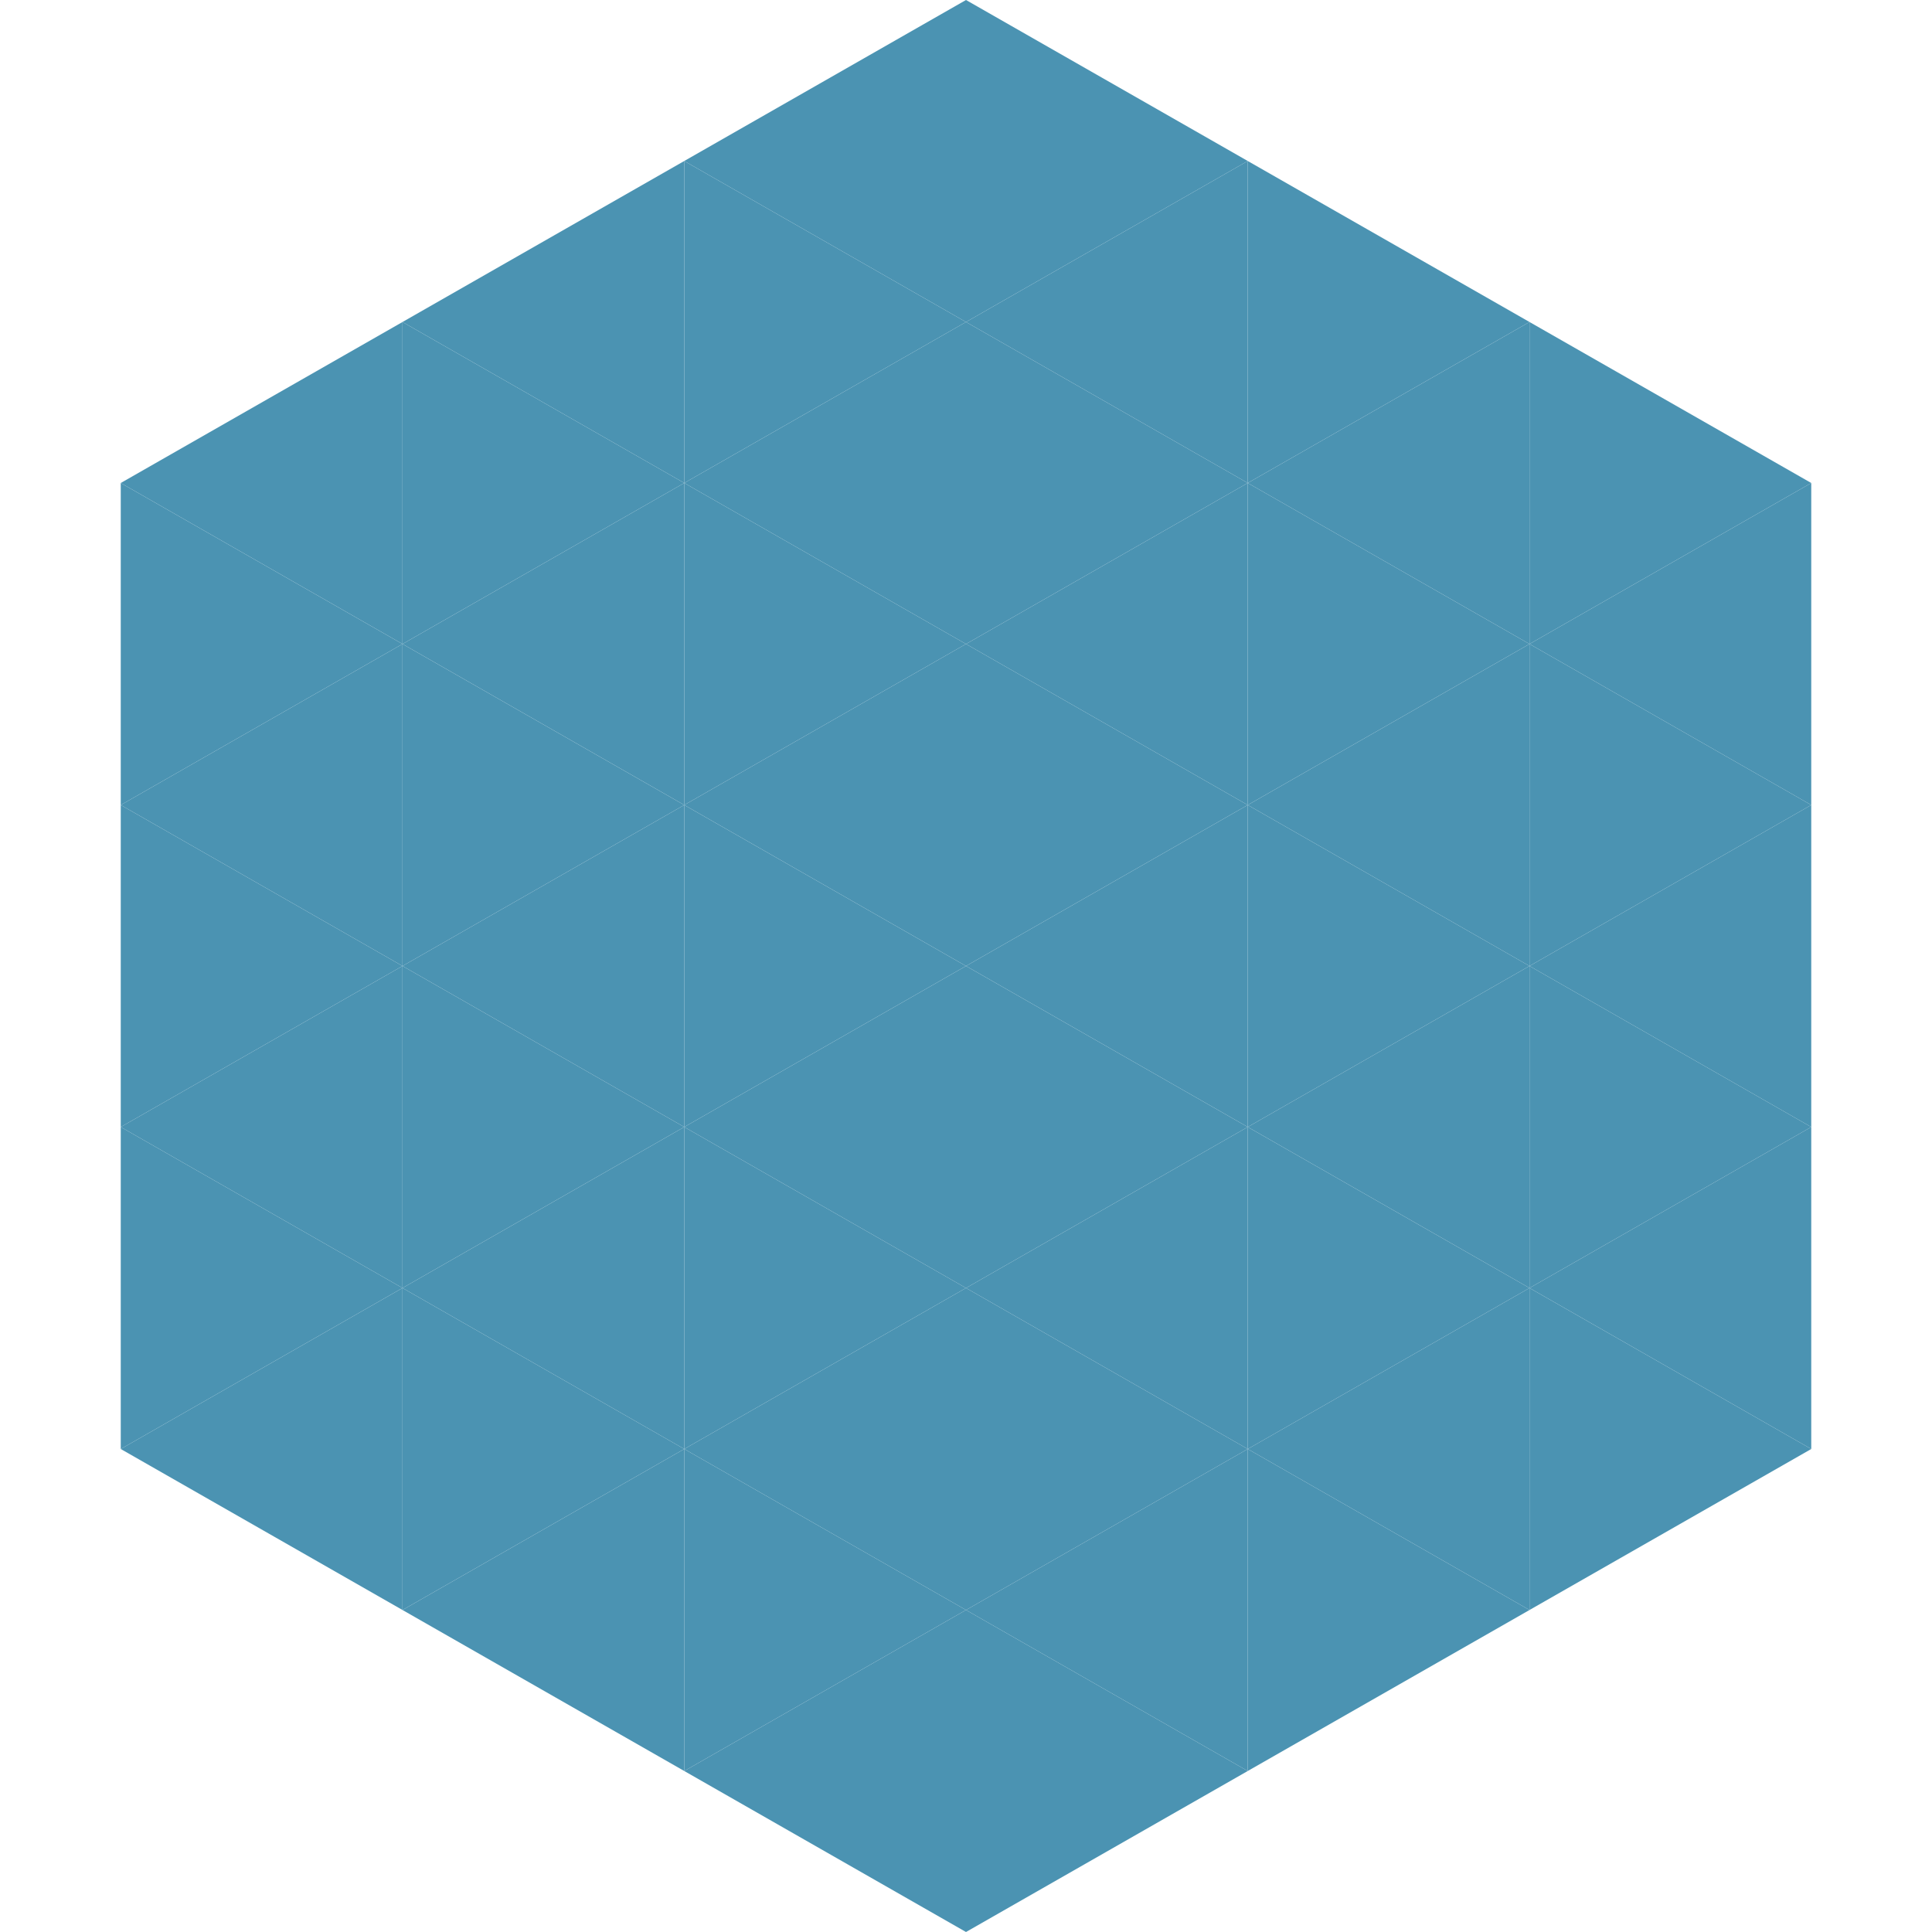
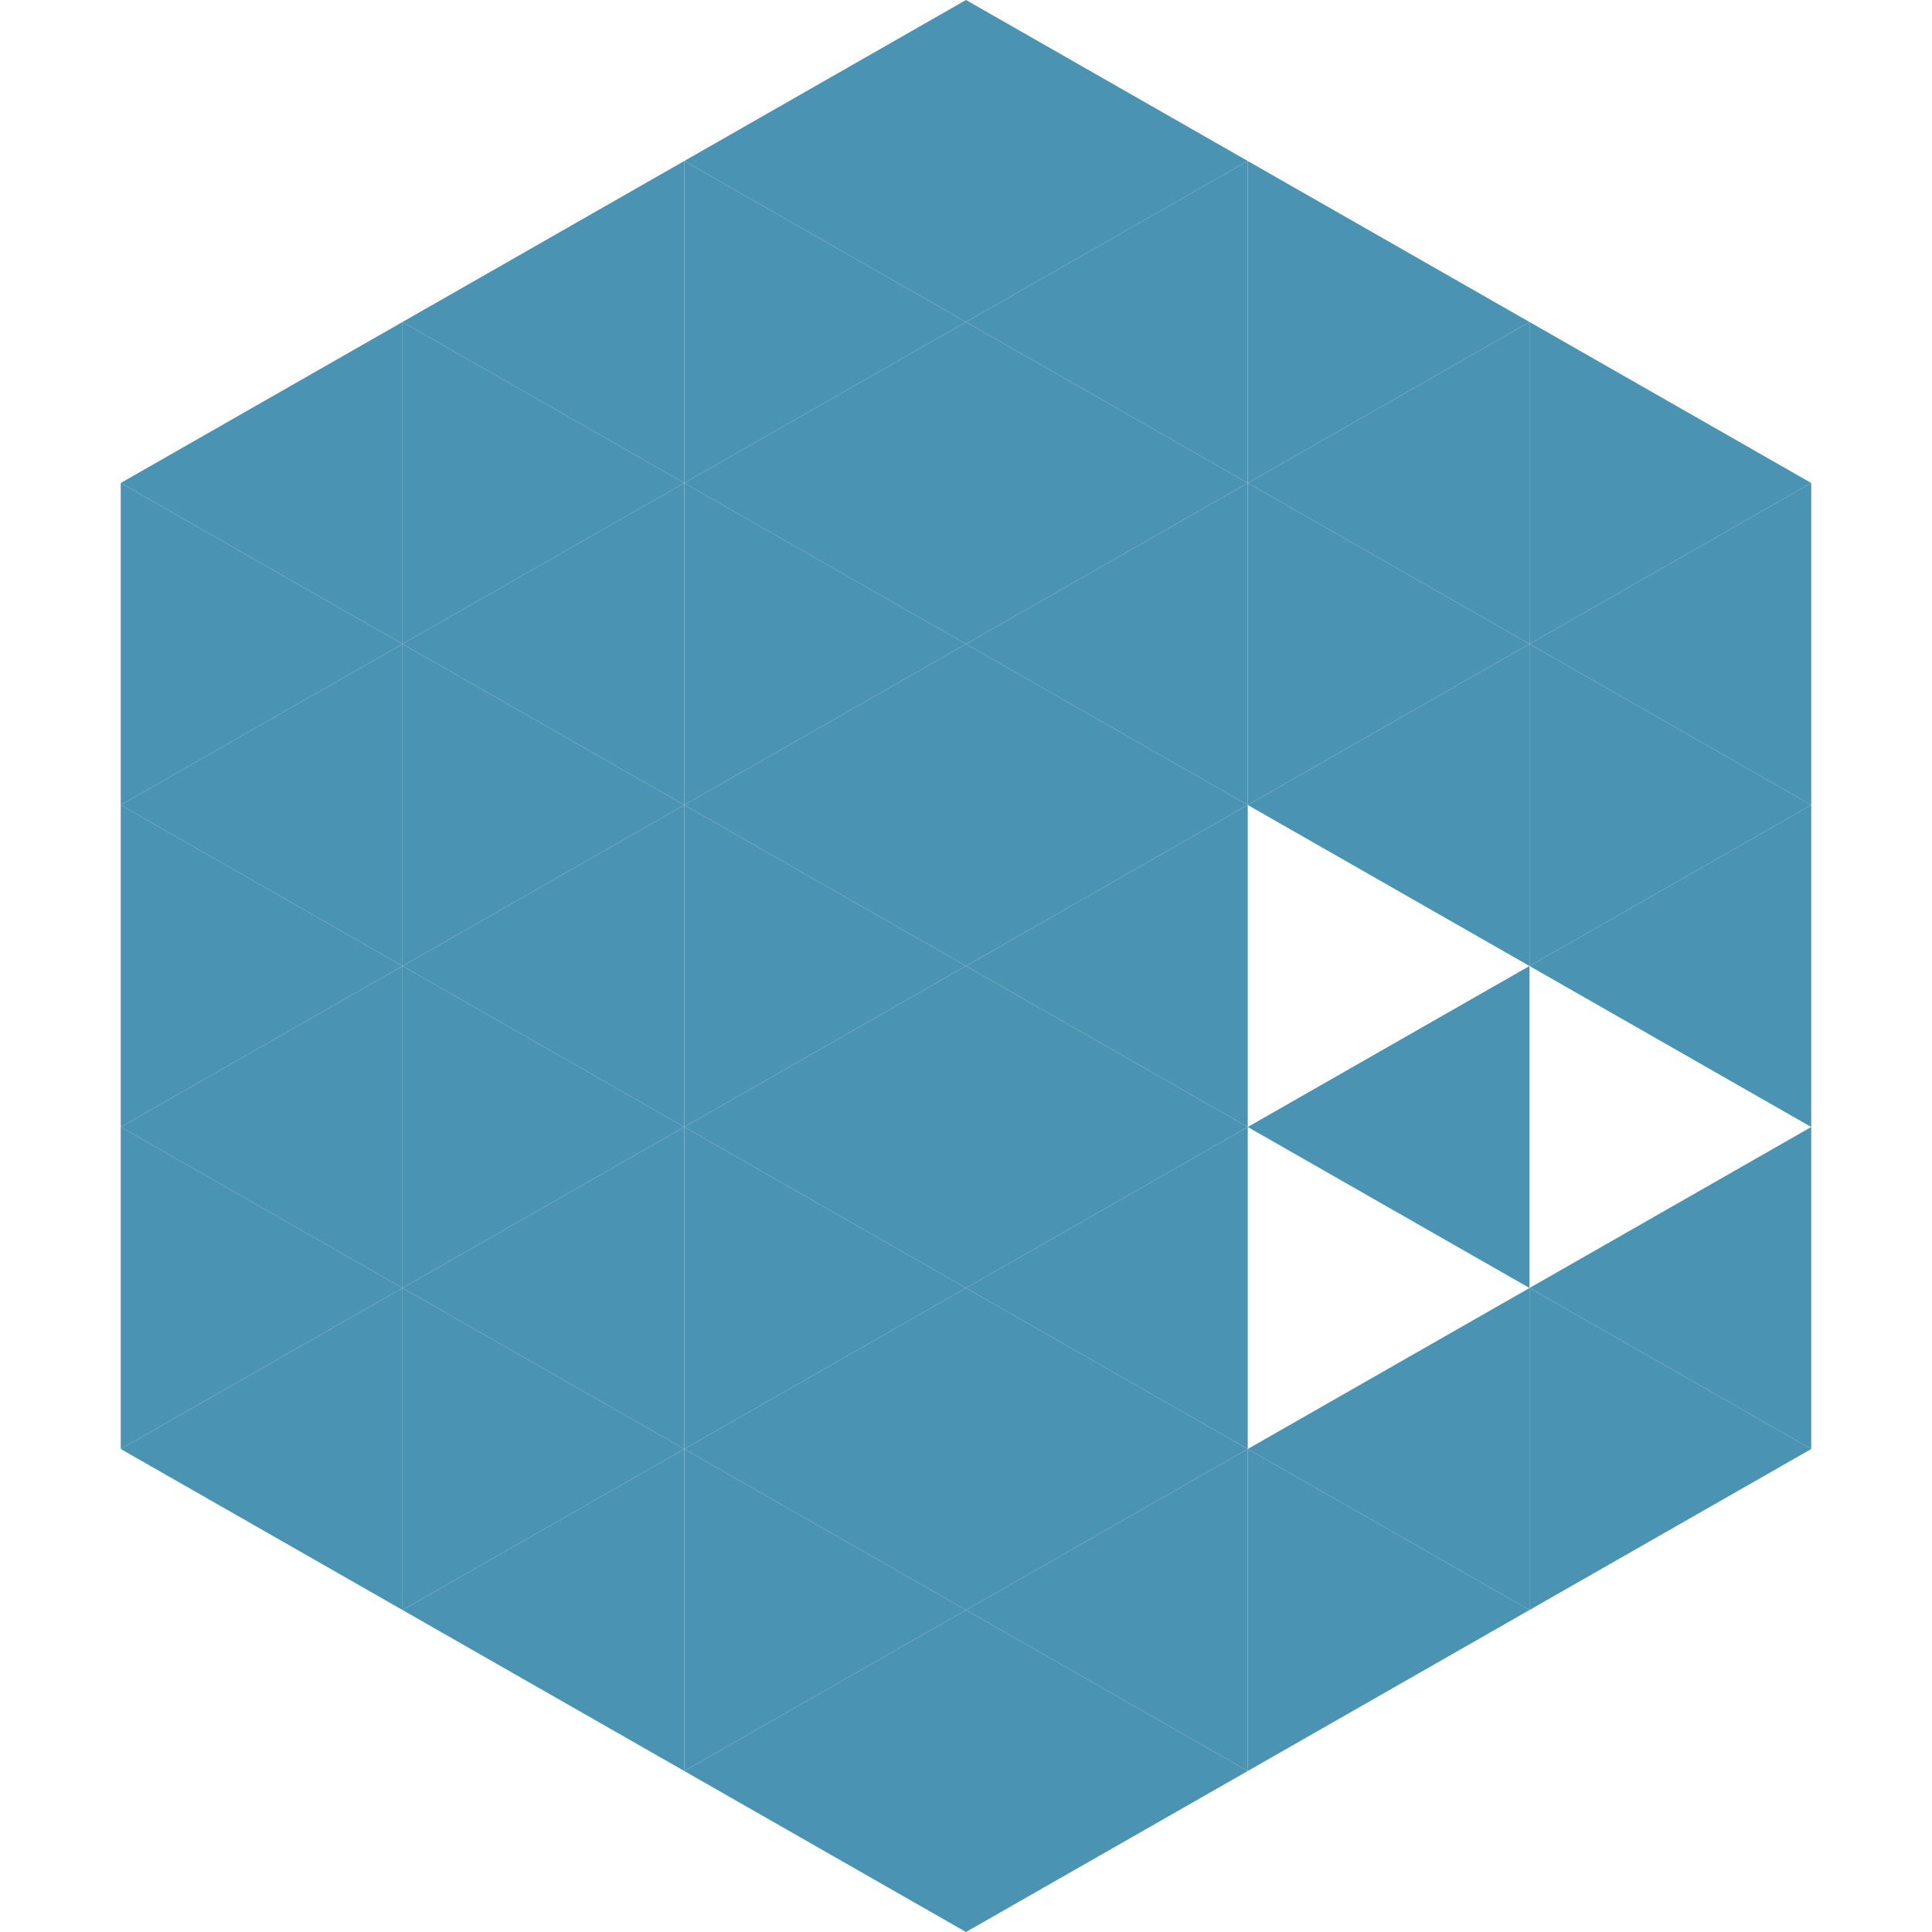
<svg xmlns="http://www.w3.org/2000/svg" width="240" height="240">
  <polygon points="50,40 15,60 50,80" style="fill:rgb(75,147,178)" />
  <polygon points="190,40 225,60 190,80" style="fill:rgb(75,147,178)" />
  <polygon points="15,60 50,80 15,100" style="fill:rgb(75,147,178)" />
  <polygon points="225,60 190,80 225,100" style="fill:rgb(75,147,178)" />
  <polygon points="50,80 15,100 50,120" style="fill:rgb(75,147,178)" />
  <polygon points="190,80 225,100 190,120" style="fill:rgb(75,147,178)" />
  <polygon points="15,100 50,120 15,140" style="fill:rgb(75,147,178)" />
  <polygon points="225,100 190,120 225,140" style="fill:rgb(75,147,178)" />
  <polygon points="50,120 15,140 50,160" style="fill:rgb(75,147,178)" />
-   <polygon points="190,120 225,140 190,160" style="fill:rgb(75,147,178)" />
  <polygon points="15,140 50,160 15,180" style="fill:rgb(75,147,178)" />
  <polygon points="225,140 190,160 225,180" style="fill:rgb(75,147,178)" />
  <polygon points="50,160 15,180 50,200" style="fill:rgb(75,147,178)" />
  <polygon points="190,160 225,180 190,200" style="fill:rgb(75,147,178)" />
  <polygon points="15,180 50,200 15,220" style="fill:rgb(255,255,255); fill-opacity:0" />
  <polygon points="225,180 190,200 225,220" style="fill:rgb(255,255,255); fill-opacity:0" />
  <polygon points="50,0 85,20 50,40" style="fill:rgb(255,255,255); fill-opacity:0" />
  <polygon points="190,0 155,20 190,40" style="fill:rgb(255,255,255); fill-opacity:0" />
  <polygon points="85,20 50,40 85,60" style="fill:rgb(75,147,178)" />
  <polygon points="155,20 190,40 155,60" style="fill:rgb(75,147,178)" />
  <polygon points="50,40 85,60 50,80" style="fill:rgb(75,147,178)" />
  <polygon points="190,40 155,60 190,80" style="fill:rgb(75,147,178)" />
  <polygon points="85,60 50,80 85,100" style="fill:rgb(75,147,178)" />
  <polygon points="155,60 190,80 155,100" style="fill:rgb(75,147,178)" />
  <polygon points="50,80 85,100 50,120" style="fill:rgb(75,147,178)" />
  <polygon points="190,80 155,100 190,120" style="fill:rgb(75,147,178)" />
  <polygon points="85,100 50,120 85,140" style="fill:rgb(75,147,178)" />
-   <polygon points="155,100 190,120 155,140" style="fill:rgb(75,147,178)" />
  <polygon points="50,120 85,140 50,160" style="fill:rgb(75,147,178)" />
  <polygon points="190,120 155,140 190,160" style="fill:rgb(75,147,178)" />
  <polygon points="85,140 50,160 85,180" style="fill:rgb(75,147,178)" />
-   <polygon points="155,140 190,160 155,180" style="fill:rgb(75,147,178)" />
  <polygon points="50,160 85,180 50,200" style="fill:rgb(75,147,178)" />
  <polygon points="190,160 155,180 190,200" style="fill:rgb(75,147,178)" />
  <polygon points="85,180 50,200 85,220" style="fill:rgb(75,147,178)" />
  <polygon points="155,180 190,200 155,220" style="fill:rgb(75,147,178)" />
  <polygon points="120,0 85,20 120,40" style="fill:rgb(75,147,178)" />
  <polygon points="120,0 155,20 120,40" style="fill:rgb(75,147,178)" />
  <polygon points="85,20 120,40 85,60" style="fill:rgb(75,147,178)" />
  <polygon points="155,20 120,40 155,60" style="fill:rgb(75,147,178)" />
  <polygon points="120,40 85,60 120,80" style="fill:rgb(75,147,178)" />
  <polygon points="120,40 155,60 120,80" style="fill:rgb(75,147,178)" />
  <polygon points="85,60 120,80 85,100" style="fill:rgb(75,147,178)" />
  <polygon points="155,60 120,80 155,100" style="fill:rgb(75,147,178)" />
  <polygon points="120,80 85,100 120,120" style="fill:rgb(75,147,178)" />
  <polygon points="120,80 155,100 120,120" style="fill:rgb(75,147,178)" />
  <polygon points="85,100 120,120 85,140" style="fill:rgb(75,147,178)" />
  <polygon points="155,100 120,120 155,140" style="fill:rgb(75,147,178)" />
  <polygon points="120,120 85,140 120,160" style="fill:rgb(75,147,178)" />
  <polygon points="120,120 155,140 120,160" style="fill:rgb(75,147,178)" />
  <polygon points="85,140 120,160 85,180" style="fill:rgb(75,147,178)" />
  <polygon points="155,140 120,160 155,180" style="fill:rgb(75,147,178)" />
  <polygon points="120,160 85,180 120,200" style="fill:rgb(75,147,178)" />
  <polygon points="120,160 155,180 120,200" style="fill:rgb(75,147,178)" />
  <polygon points="85,180 120,200 85,220" style="fill:rgb(75,147,178)" />
  <polygon points="155,180 120,200 155,220" style="fill:rgb(75,147,178)" />
  <polygon points="120,200 85,220 120,240" style="fill:rgb(75,147,178)" />
  <polygon points="120,200 155,220 120,240" style="fill:rgb(75,147,178)" />
  <polygon points="85,220 120,240 85,260" style="fill:rgb(255,255,255); fill-opacity:0" />
  <polygon points="155,220 120,240 155,260" style="fill:rgb(255,255,255); fill-opacity:0" />
</svg>